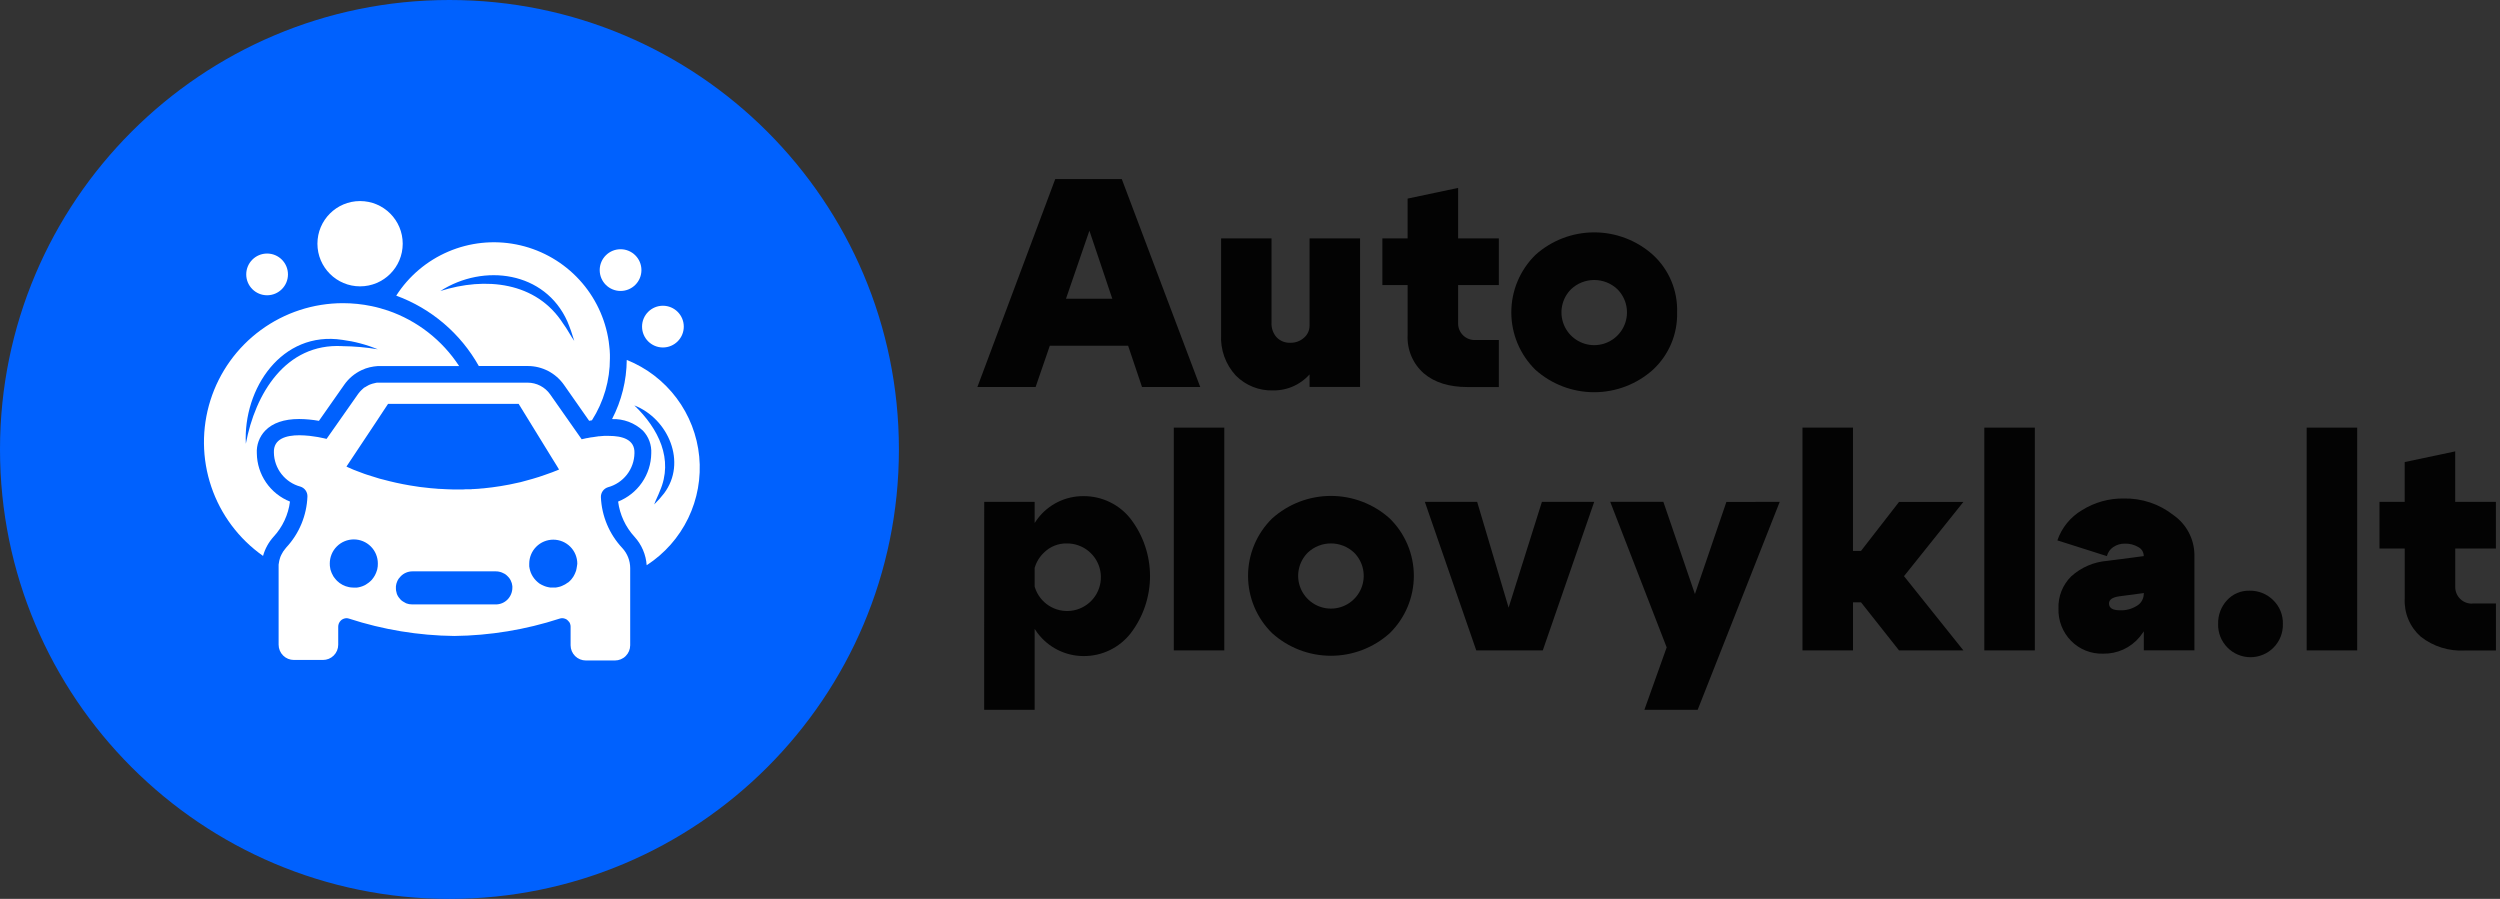
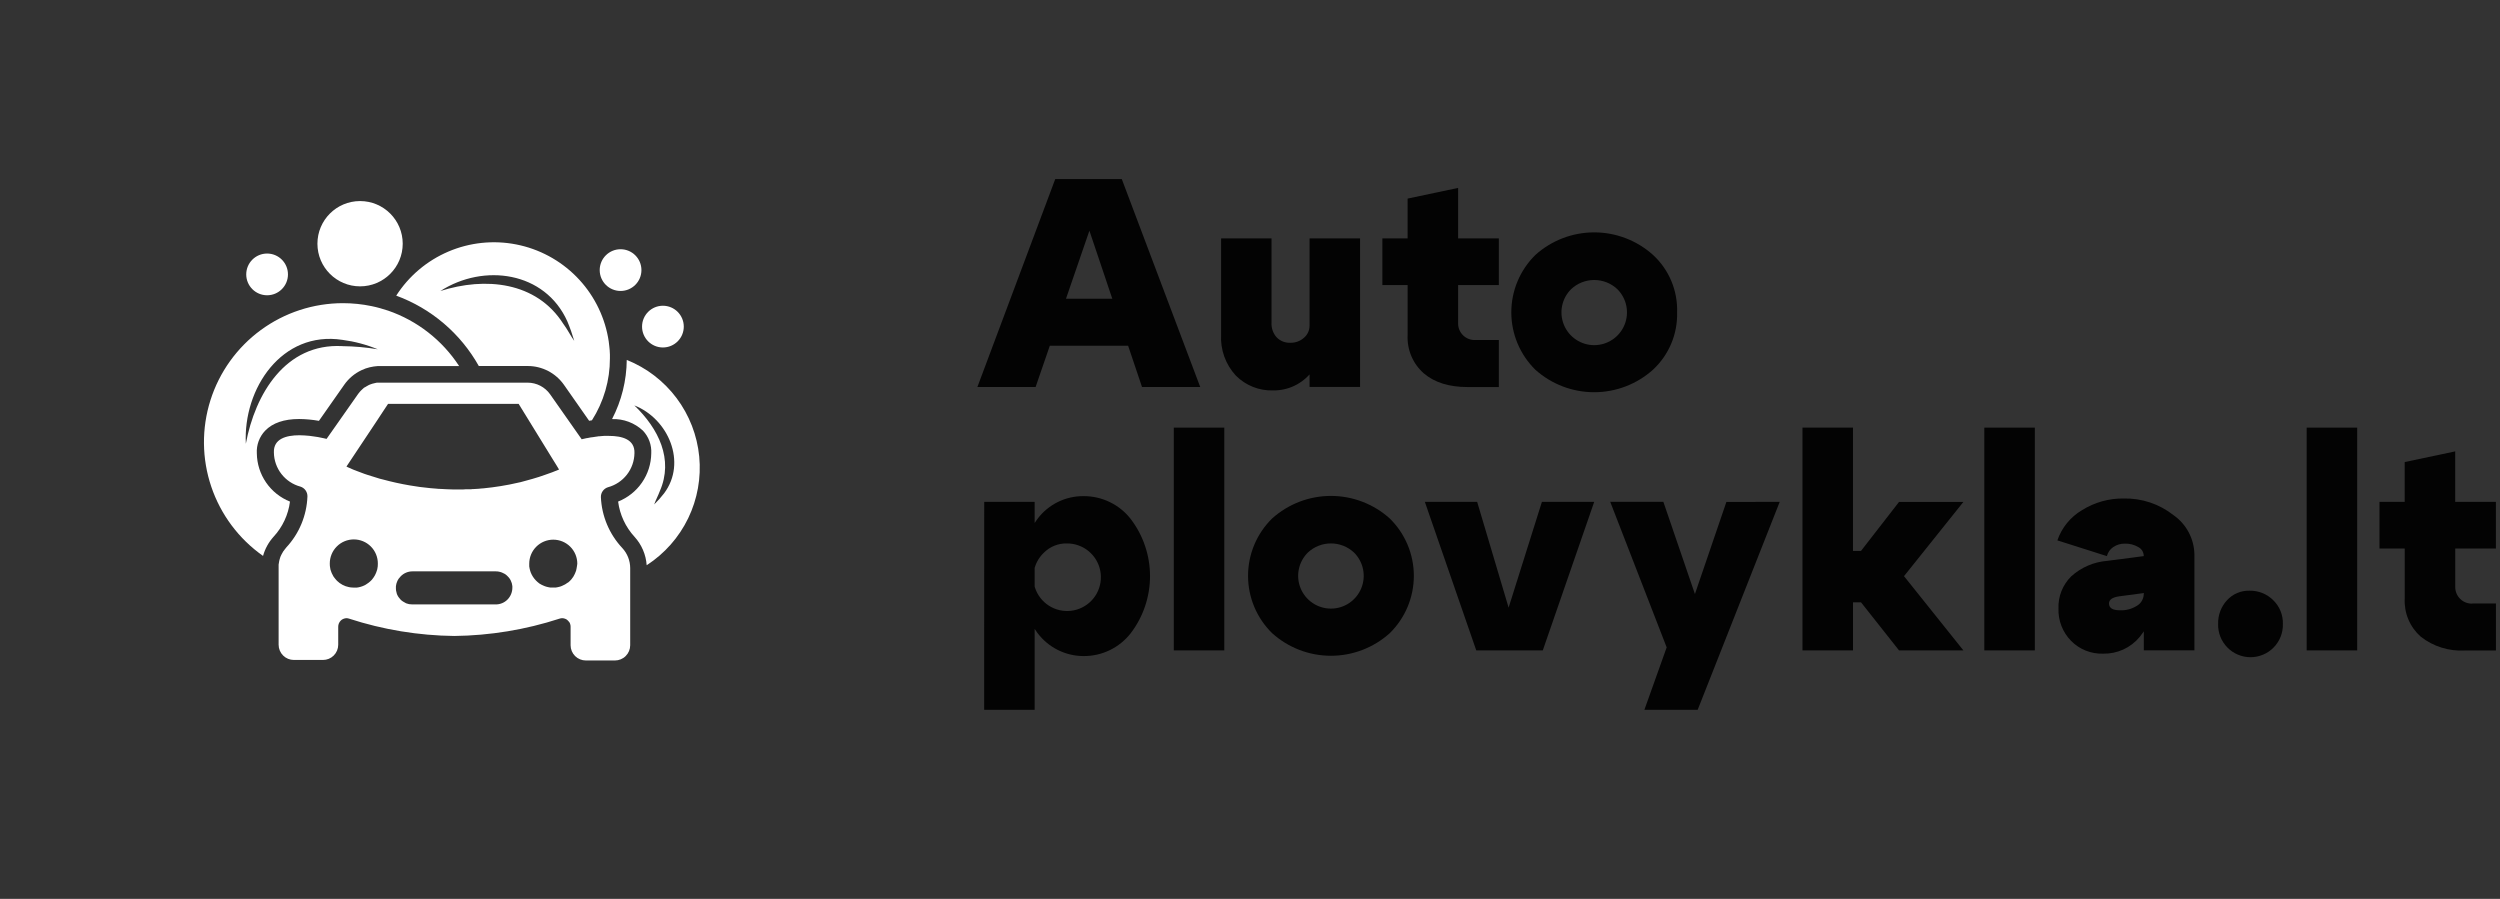
<svg xmlns="http://www.w3.org/2000/svg" width="445" height="160" viewBox="0 0 445 160" fill="none">
  <rect x="0" y="0" width="445" height="160" fill="#333333" stroke="none" />
  <g clip-path="url(#clip0_14_612)">
-     <path d="M80.003 160.006C124.187 160.006 160.006 124.187 160.006 80.003C160.006 35.819 124.187 0 80.003 0C35.819 0 0 35.819 0 80.003C0 124.187 35.819 160.006 80.003 160.006Z" fill="#0061FE" />
    <path d="M111.562 64.071C111.531 67.737 110.634 71.344 108.945 74.597C109.951 74.562 110.954 74.725 111.896 75.077C112.839 75.43 113.703 75.965 114.439 76.651C114.95 77.19 115.345 77.827 115.6 78.524C115.855 79.221 115.966 79.963 115.924 80.704C115.9 82.557 115.326 84.361 114.276 85.887C113.226 87.413 111.746 88.594 110.024 89.278C110.328 91.625 111.352 93.82 112.954 95.561C114.22 96.954 114.979 98.733 115.109 100.61C118.292 98.553 120.848 95.661 122.498 92.249C124.147 88.837 124.827 85.037 124.462 81.265C124.097 77.493 122.702 73.894 120.429 70.861C118.156 67.829 115.093 65.48 111.575 64.071H111.562ZM118.202 87.823C117.665 88.523 117.076 89.181 116.44 89.792C116.748 88.955 117.158 88.201 117.449 87.413C119.93 81.765 117.224 76.288 112.915 72.164C118.96 74.526 122.326 82.329 118.202 87.823Z" fill="white" />
    <path d="M69.089 55.295C68.609 55.141 68.129 54.987 67.648 54.854C67.167 54.721 66.657 54.594 66.159 54.493C64.477 54.142 62.763 53.965 61.044 53.964C55.786 53.965 50.664 55.641 46.423 58.749C42.182 61.858 39.041 66.236 37.456 71.25C35.871 76.263 35.924 81.652 37.608 86.633C39.292 91.615 42.52 95.93 46.822 98.953C47.171 97.688 47.811 96.522 48.69 95.547C50.296 93.816 51.319 91.625 51.616 89.282C49.895 88.597 48.416 87.416 47.366 85.89C46.315 84.364 45.741 82.561 45.716 80.708C45.671 79.966 45.78 79.223 46.036 78.526C46.293 77.828 46.691 77.191 47.205 76.655C48.527 75.285 50.558 74.584 53.246 74.584C54.428 74.595 55.607 74.704 56.771 74.91L61.271 68.491C62.054 67.37 63.117 66.473 64.355 65.891C64.819 65.666 65.307 65.493 65.809 65.375C66.298 65.261 66.796 65.187 67.298 65.155H81.723C78.723 60.557 74.278 57.088 69.089 55.295ZM60.907 61.608C50.826 61.075 45.407 70.108 43.759 78.994C43.259 69.156 50.159 58.837 60.942 60.494C63.106 60.775 65.225 61.34 67.242 62.173C65.149 61.824 63.033 61.637 60.911 61.613L60.907 61.608Z" fill="white" />
    <path d="M108.448 61.573C108.395 61.044 108.329 60.529 108.228 60.018C107.473 55.946 105.512 52.194 102.599 49.251C99.685 46.307 95.955 44.307 91.89 43.51C87.826 42.713 83.616 43.156 79.807 44.781C75.998 46.407 72.765 49.139 70.528 52.625C76.765 54.913 81.979 59.356 85.228 65.151H93.956C95.215 65.152 96.455 65.456 97.572 66.036C98.689 66.617 99.65 67.457 100.375 68.486L104.865 74.901C105.037 74.866 105.191 74.848 105.365 74.813C107.466 71.516 108.577 67.686 108.565 63.776V63.124C108.553 62.605 108.514 62.088 108.448 61.573ZM100.266 57.639C95.459 50.092 86.339 49.268 78.382 51.801C86.097 46.84 97.015 48.312 100.989 57.211C101.465 58.344 101.875 59.503 102.218 60.683C101.5 59.674 100.989 58.599 100.266 57.639Z" fill="white" />
    <path d="M106.959 88.493C106.947 88.103 107.063 87.72 107.288 87.402C107.514 87.084 107.838 86.848 108.21 86.731C109.548 86.371 110.733 85.585 111.585 84.492C112.437 83.399 112.91 82.059 112.933 80.673C113.033 78.206 110.733 77.589 108.395 77.589H107.505C107.357 77.591 107.21 77.602 107.064 77.624C106.939 77.626 106.814 77.638 106.69 77.659C106.574 77.652 106.458 77.664 106.346 77.694L106.002 77.742C105.888 77.751 105.774 77.769 105.663 77.795C105.577 77.798 105.491 77.809 105.407 77.83H105.354C105.293 77.852 105.229 77.864 105.165 77.865C105.132 77.871 105.098 77.871 105.065 77.865C105.028 77.884 104.988 77.896 104.946 77.9C104.824 77.913 104.703 77.937 104.585 77.97C104.511 77.971 104.437 77.982 104.365 78.001C104.158 78.054 103.965 78.089 103.832 78.124C103.811 78.121 103.79 78.122 103.769 78.127C103.749 78.133 103.73 78.142 103.713 78.155H103.678C103.662 78.153 103.646 78.155 103.631 78.162C103.617 78.168 103.604 78.177 103.594 78.19H103.541L103.166 77.661L97.91 70.171C97.457 69.535 96.859 69.017 96.166 68.659C95.472 68.301 94.703 68.114 93.923 68.113H67.358C67.292 68.121 67.224 68.121 67.158 68.113H67.105C67.037 68.116 66.97 68.128 66.905 68.148C66.69 68.183 66.478 68.234 66.271 68.302C66.12 68.34 65.972 68.391 65.83 68.456C65.742 68.491 65.658 68.54 65.574 68.575C65.449 68.635 65.328 68.705 65.213 68.782C65.103 68.83 64.999 68.892 64.905 68.967H64.87C64.835 68.967 64.733 69.073 64.685 69.121L64.548 69.24C64.447 69.316 64.356 69.403 64.275 69.5C64.189 69.58 64.108 69.665 64.033 69.756C63.936 69.865 63.844 69.98 63.76 70.1L58.129 78.123C58.129 78.123 57.512 77.969 56.605 77.797C56.314 77.749 56.005 77.713 55.667 77.66C55.478 77.629 55.267 77.612 55.05 77.576C54.904 77.554 54.757 77.543 54.609 77.541C54.463 77.521 54.316 77.509 54.168 77.506C53.877 77.506 53.568 77.475 53.287 77.475C50.943 77.475 48.648 78.105 48.753 80.559C48.775 81.945 49.248 83.286 50.1 84.379C50.952 85.472 52.137 86.258 53.476 86.617C53.848 86.734 54.171 86.97 54.396 87.288C54.621 87.606 54.736 87.989 54.723 88.379C54.595 91.755 53.26 94.972 50.96 97.446C50.862 97.555 50.771 97.67 50.687 97.79C50.618 97.861 50.561 97.941 50.515 98.028C50.471 98.077 50.43 98.128 50.392 98.182C50.361 98.235 50.326 98.301 50.292 98.371C50.244 98.435 50.204 98.504 50.173 98.578C50.142 98.628 50.114 98.679 50.089 98.732C50.036 98.832 50.001 98.932 49.952 99.023C49.929 99.067 49.912 99.113 49.899 99.16C49.864 99.26 49.829 99.36 49.799 99.482C49.801 99.501 49.8 99.521 49.793 99.539C49.787 99.557 49.777 99.574 49.764 99.588C49.732 99.689 49.709 99.792 49.694 99.896C49.645 100.093 49.612 100.294 49.594 100.496V114.767C49.595 115.123 49.666 115.476 49.804 115.805C49.941 116.134 50.142 116.432 50.395 116.683C50.648 116.935 50.948 117.134 51.278 117.269C51.607 117.404 51.961 117.473 52.317 117.472H57.485C57.841 117.473 58.194 117.404 58.523 117.269C58.853 117.133 59.152 116.934 59.405 116.683C59.657 116.432 59.858 116.133 59.995 115.804C60.132 115.476 60.202 115.123 60.203 114.767V111.555C60.202 111.356 60.24 111.158 60.316 110.973C60.391 110.789 60.503 110.621 60.644 110.48C60.697 110.427 60.763 110.374 60.816 110.326C61.075 110.145 61.381 110.044 61.697 110.035C61.847 110.042 61.996 110.07 62.138 110.119C68.186 112.088 74.499 113.128 80.859 113.203C87.225 113.129 93.543 112.089 99.597 110.119C99.746 110.068 99.902 110.039 100.06 110.035C100.357 110.043 100.646 110.132 100.897 110.291C100.974 110.345 101.044 110.408 101.104 110.48C101.194 110.561 101.274 110.653 101.342 110.753C101.414 110.858 101.466 110.974 101.496 111.097C101.544 111.239 101.568 111.388 101.566 111.538V114.86C101.567 115.216 101.639 115.569 101.776 115.898C101.913 116.227 102.114 116.525 102.367 116.776C102.62 117.028 102.92 117.227 103.25 117.362C103.579 117.497 103.933 117.566 104.289 117.565H109.457C110.176 117.566 110.866 117.282 111.375 116.775C111.885 116.268 112.173 115.579 112.175 114.86V101.116C112.169 99.796 111.67 98.526 110.775 97.556C108.459 95.089 107.105 91.874 106.959 88.493ZM67.24 100.793C67.233 100.933 67.211 101.072 67.174 101.207C67.157 101.342 67.122 101.474 67.068 101.599C66.997 101.848 66.9 102.089 66.777 102.317C66.744 102.396 66.704 102.471 66.658 102.542C66.635 102.559 66.617 102.582 66.605 102.608C66.569 102.696 66.517 102.777 66.451 102.846C66.402 102.907 66.356 102.97 66.314 103.035C66.27 103.083 66.23 103.135 66.195 103.189C66.159 103.209 66.129 103.24 66.111 103.277C66.059 103.316 66.013 103.362 65.974 103.414C65.904 103.462 65.851 103.533 65.785 103.581C65.727 103.638 65.663 103.689 65.596 103.735C65.459 103.841 65.323 103.924 65.186 104.013C65.115 104.062 65.042 104.108 64.966 104.15L64.741 104.25C64.675 104.285 64.604 104.303 64.552 104.334C64.319 104.424 64.079 104.493 63.834 104.541C63.727 104.569 63.618 104.587 63.508 104.594C63.469 104.604 63.428 104.604 63.389 104.594H62.979C62.807 104.599 62.634 104.589 62.464 104.563C62.35 104.555 62.236 104.538 62.125 104.51C61.316 104.352 60.572 103.96 59.984 103.382C59.881 103.291 59.789 103.187 59.711 103.074C59.617 102.972 59.532 102.863 59.455 102.748C59.37 102.644 59.3 102.528 59.248 102.404C59.093 102.148 58.973 101.873 58.891 101.585C58.835 101.455 58.799 101.316 58.785 101.175C58.722 100.886 58.694 100.59 58.701 100.294C58.701 99.159 59.152 98.071 59.954 97.269C60.756 96.467 61.844 96.016 62.979 96.016C64.114 96.016 65.202 96.467 66.004 97.269C66.806 98.071 67.257 99.159 67.257 100.294C67.262 100.461 67.256 100.628 67.239 100.794L67.24 100.793ZM90.323 106.732C90.049 107.005 89.723 107.222 89.365 107.369C89.006 107.515 88.622 107.59 88.235 107.587H73.399C73.204 107.587 73.009 107.571 72.817 107.539C72.69 107.512 72.564 107.477 72.442 107.433C72.372 107.433 72.323 107.385 72.253 107.367C72.076 107.283 71.905 107.186 71.742 107.076C71.664 107.029 71.589 106.977 71.517 106.922C71.454 106.853 71.384 106.79 71.31 106.733C71.243 106.664 71.181 106.591 71.125 106.513C71.072 106.443 71.019 106.39 70.971 106.324C70.87 106.187 70.784 106.039 70.715 105.883C70.677 105.818 70.648 105.748 70.627 105.676V105.645C70.613 105.556 70.591 105.469 70.561 105.385C70.504 105.196 70.475 105 70.473 104.803C70.463 104.752 70.463 104.7 70.473 104.649C70.473 104.549 70.473 104.449 70.473 104.358L70.526 104.05C70.537 103.975 70.555 103.902 70.579 103.83C70.597 103.746 70.579 103.777 70.61 103.746C70.647 103.668 70.676 103.587 70.698 103.504C70.733 103.416 70.746 103.404 70.764 103.35C70.787 103.295 70.816 103.243 70.852 103.196C70.887 103.143 70.918 103.077 70.952 103.024C71.065 102.867 71.191 102.72 71.327 102.583C71.598 102.304 71.923 102.081 72.281 101.93C72.64 101.779 73.026 101.701 73.415 101.702H88.254C88.443 101.702 88.632 101.719 88.818 101.755C88.911 101.768 89.003 101.792 89.091 101.826C89.18 101.843 89.266 101.871 89.347 101.91C89.454 101.953 89.556 102.005 89.655 102.064H89.69C89.797 102.119 89.9 102.182 89.998 102.253C90.082 102.315 90.161 102.381 90.236 102.453C90.348 102.543 90.449 102.647 90.536 102.761C90.647 102.887 90.745 103.025 90.827 103.171C90.859 103.22 90.887 103.272 90.911 103.325C90.983 103.481 91.046 103.642 91.1 103.805C91.095 103.858 91.106 103.912 91.131 103.959C91.164 104.082 91.188 104.207 91.201 104.334V104.625C91.195 105.415 90.88 106.171 90.324 106.731L90.323 106.732ZM92.667 85.821C92.376 85.887 92.067 85.958 91.786 86.01C91.425 86.094 91.05 86.177 90.686 86.248C89.642 86.448 88.598 86.622 87.602 86.748C87.056 86.814 86.509 86.885 85.976 86.933H85.857C85.619 86.968 85.394 86.986 85.157 87.003L84.351 87.051C84.192 87.044 84.032 87.056 83.875 87.086H83.597C83.5 87.095 83.403 87.095 83.306 87.086C83.026 87.08 82.747 87.091 82.469 87.121H80.569C80.226 87.127 79.883 87.115 79.542 87.086L78.533 87.033C78.199 87.029 77.865 87.007 77.533 86.967C77.207 86.932 76.933 86.914 76.652 86.897C75.987 86.831 75.33 86.76 74.705 86.677C74.08 86.594 73.524 86.505 72.943 86.404C71.229 86.113 69.656 85.752 68.268 85.377C68.03 85.324 67.805 85.254 67.585 85.205C66.796 84.963 66.043 84.742 65.385 84.518C65.213 84.47 65.041 84.399 64.885 84.351C64.167 84.091 63.532 83.851 63.057 83.664C62.946 83.624 62.837 83.579 62.731 83.527C62.031 83.236 61.669 83.047 61.669 83.047L67.075 74.918L68.018 73.482L68.992 72.01L69.08 71.891H92.322L98.314 81.628L99.098 82.892L99.512 83.579C98.706 83.923 97.886 84.227 97.062 84.504C96.688 84.641 96.291 84.777 95.916 84.896C95.841 84.911 95.767 84.933 95.696 84.962C95.37 85.068 95.062 85.151 94.736 85.253C94.344 85.359 93.947 85.478 93.555 85.579L92.667 85.821ZM102.695 100.801C102.68 100.94 102.657 101.079 102.625 101.215C102.594 101.352 102.577 101.471 102.541 101.59C102.494 101.741 102.437 101.888 102.369 102.031C102.334 102.133 102.288 102.23 102.232 102.322C102.179 102.442 102.115 102.557 102.043 102.666C101.99 102.75 101.92 102.833 101.854 102.922C101.812 102.987 101.766 103.05 101.717 103.111C101.629 103.211 101.545 103.296 101.444 103.402C101.343 103.508 101.237 103.587 101.118 103.693H101.083C100.764 103.938 100.413 104.138 100.039 104.288C99.951 104.331 99.86 104.366 99.766 104.394C99.723 104.391 99.681 104.403 99.647 104.429C99.534 104.465 99.419 104.493 99.303 104.513C99.18 104.545 99.054 104.568 98.928 104.583H98.448C98.322 104.59 98.195 104.59 98.069 104.583H97.95C97.824 104.567 97.699 104.543 97.576 104.513C97.46 104.491 97.345 104.463 97.232 104.429C97.032 104.371 96.837 104.295 96.65 104.204C96.55 104.166 96.452 104.12 96.359 104.067L96.015 103.867C95.896 103.779 95.795 103.695 95.693 103.607C95.59 103.523 95.493 103.432 95.402 103.334C95.004 102.926 94.689 102.444 94.477 101.915C94.442 101.809 94.389 101.673 94.358 101.554C94.318 101.438 94.289 101.318 94.27 101.197C94.238 101.073 94.216 100.946 94.204 100.818V100.752C94.195 100.614 94.195 100.476 94.204 100.338C94.204 99.203 94.655 98.115 95.457 97.313C96.259 96.511 97.347 96.06 98.482 96.06C99.617 96.06 100.705 96.511 101.507 97.313C102.309 98.115 102.76 99.203 102.76 100.338C102.749 100.492 102.728 100.645 102.698 100.796L102.695 100.801Z" fill="white" />
    <path d="M47.544 52.558C49.595 52.558 51.258 50.895 51.258 48.844C51.258 46.793 49.595 45.13 47.544 45.13C45.493 45.13 43.83 46.793 43.83 48.844C43.83 50.895 45.493 52.558 47.544 52.558Z" fill="white" />
    <path d="M110.461 51.791C112.512 51.791 114.175 50.128 114.175 48.077C114.175 46.026 112.512 44.363 110.461 44.363C108.41 44.363 106.747 46.026 106.747 48.077C106.747 50.128 108.41 51.791 110.461 51.791Z" fill="white" />
    <path d="M117.999 61.85C120.05 61.85 121.713 60.187 121.713 58.136C121.713 56.085 120.05 54.422 117.999 54.422C115.948 54.422 114.285 56.085 114.285 58.136C114.285 60.187 115.948 61.85 117.999 61.85Z" fill="white" />
    <path d="M64.093 50.971C68.285 50.971 71.684 47.572 71.684 43.38C71.684 39.188 68.285 35.789 64.093 35.789C59.901 35.789 56.502 39.188 56.502 43.38C56.502 47.572 59.901 50.971 64.093 50.971Z" fill="white" />
    <path d="M184.34 68.882H173.977L187.834 31.872H199.677L213.639 68.882H203.276L193.913 41.063L184.34 68.882ZM184.023 53.175H203.85V61.546H184.023V53.175Z" fill="#030303" />
    <path d="M226.332 42.438V57.418C226.303 57.898 226.371 58.379 226.529 58.833C226.688 59.287 226.935 59.705 227.257 60.062C227.57 60.38 227.947 60.628 228.362 60.792C228.777 60.956 229.221 61.032 229.667 61.014C230.56 61.039 231.429 60.724 232.099 60.133C232.414 59.867 232.667 59.535 232.84 59.16C233.013 58.785 233.101 58.377 233.099 57.965H236.183C236.292 60.953 235.326 63.881 233.46 66.217C232.648 67.254 231.607 68.09 230.419 68.659C229.23 69.227 227.926 69.514 226.609 69.495C225.381 69.534 224.158 69.319 223.016 68.864C221.875 68.409 220.839 67.724 219.974 66.851C219.07 65.872 218.373 64.721 217.923 63.467C217.473 62.213 217.281 60.881 217.357 59.551V42.438H226.332ZM242.092 42.438V68.874H233.104V42.438H242.092Z" fill="#030303" />
    <path d="M262.615 60.524H266.792V68.895H261.241C257.925 68.895 255.315 68.075 253.412 66.436C252.456 65.59 251.703 64.539 251.209 63.362C250.714 62.184 250.492 60.911 250.557 59.636V50.736H246.062V42.435H250.556V35.348L259.544 33.448V42.435H266.792V50.74H259.544V57.508C259.533 57.913 259.606 58.315 259.758 58.691C259.91 59.066 260.138 59.406 260.428 59.688C260.717 59.971 261.062 60.192 261.441 60.335C261.819 60.478 262.224 60.542 262.628 60.522L262.615 60.524Z" fill="#030303" />
    <path d="M273.296 65.816C271.94 64.482 270.863 62.892 270.127 61.138C269.392 59.383 269.013 57.501 269.013 55.598C269.013 53.696 269.392 51.813 270.127 50.059C270.863 48.305 271.94 46.715 273.296 45.381C276.171 42.794 279.901 41.362 283.769 41.362C287.636 41.362 291.367 42.794 294.242 45.381C295.648 46.675 296.758 48.256 297.497 50.018C298.236 51.78 298.587 53.68 298.525 55.59C298.577 57.498 298.223 59.395 297.484 61.156C296.746 62.916 295.641 64.498 294.243 65.798C291.368 68.382 287.639 69.813 283.773 69.816C279.908 69.82 276.176 68.395 273.296 65.816ZM279.671 51.457C278.849 52.27 278.286 53.309 278.056 54.442C277.825 55.575 277.937 56.751 278.376 57.821C278.816 58.89 279.563 59.805 280.524 60.449C281.484 61.093 282.615 61.437 283.771 61.437C284.927 61.437 286.057 61.093 287.018 60.449C287.979 59.805 288.726 58.89 289.165 57.821C289.605 56.751 289.716 55.575 289.486 54.442C289.255 53.309 288.693 52.27 287.871 51.457C286.759 50.417 285.293 49.839 283.771 49.839C282.249 49.839 280.783 50.417 279.671 51.457Z" fill="#030303" />
    <path d="M175.193 89.33H184.168V126.34H175.18L175.193 89.33ZM184.657 112.651C182.526 109.702 181.379 106.156 181.379 102.518C181.379 98.879 182.526 95.333 184.657 92.384C185.608 91.109 186.846 90.076 188.271 89.369C189.695 88.662 191.267 88.3 192.857 88.313C194.484 88.301 196.092 88.665 197.555 89.376C199.019 90.087 200.298 91.126 201.294 92.413C203.506 95.328 204.704 98.887 204.704 102.547C204.704 106.206 203.506 109.765 201.294 112.68C200.3 113.968 199.021 115.009 197.557 115.72C196.093 116.432 194.484 116.794 192.857 116.78C191.264 116.775 189.693 116.399 188.27 115.682C186.847 114.965 185.61 113.927 184.657 112.65V112.651ZM185.82 98.371C184.802 99.331 184.151 100.615 183.979 102.004C183.806 103.392 184.122 104.797 184.874 105.977C185.625 107.156 186.764 108.038 188.095 108.468C189.426 108.899 190.866 108.852 192.166 108.336C193.466 107.819 194.545 106.866 195.219 105.64C195.892 104.414 196.116 102.991 195.854 101.617C195.591 100.243 194.858 99.004 193.78 98.112C192.702 97.22 191.347 96.733 189.948 96.732C189.185 96.709 188.425 96.843 187.715 97.125C187.005 97.407 186.36 97.831 185.82 98.371Z" fill="#030303" />
    <path d="M208.934 115.77V76.117H217.924V115.77H208.934Z" fill="#030303" />
    <path d="M226.436 112.704C225.079 111.373 224.002 109.784 223.266 108.032C222.531 106.279 222.152 104.398 222.152 102.497C222.152 100.597 222.531 98.715 223.266 96.963C224.002 95.21 225.079 93.622 226.436 92.291C229.31 89.704 233.04 88.273 236.907 88.273C240.773 88.273 244.503 89.704 247.377 92.291C248.734 93.622 249.813 95.21 250.549 96.962C251.285 98.715 251.664 100.597 251.664 102.497C251.664 104.398 251.285 106.28 250.549 108.033C249.813 109.785 248.734 111.373 247.377 112.704C244.504 115.294 240.774 116.727 236.907 116.727C233.039 116.727 229.309 115.294 226.436 112.704ZM232.807 98.345C231.984 99.158 231.421 100.198 231.19 101.331C230.958 102.465 231.07 103.642 231.509 104.713C231.949 105.783 232.696 106.699 233.658 107.343C234.619 107.988 235.75 108.332 236.907 108.332C238.064 108.332 239.195 107.988 240.156 107.343C241.117 106.699 241.865 105.783 242.305 104.713C242.744 103.642 242.856 102.465 242.624 101.331C242.393 100.198 241.83 99.158 241.007 98.345C239.894 97.307 238.429 96.729 236.907 96.729C235.385 96.729 233.92 97.307 232.807 98.345Z" fill="#030303" />
    <path d="M274.459 89.33H283.769L274.618 115.766H262.774L253.623 89.33H262.933L268.533 108.157L274.459 89.33Z" fill="#030303" />
    <path d="M316.789 89.33L302.189 126.34H292.703L296.668 115.233L286.619 89.321H296.078L301.696 105.742L307.296 89.348L316.789 89.33Z" fill="#030303" />
    <path d="M320.84 115.77V76.117H329.832V98.063H331.259L338.031 89.339H349.486L338.913 102.557L349.487 115.775H338.032L331.26 107.21H329.833V115.775L320.84 115.77Z" fill="#030303" />
-     <path d="M353.21 115.77V76.117H362.198V115.77H353.21Z" fill="#030303" />
+     <path d="M353.21 115.77V76.117H362.198V115.77H353.21" fill="#030303" />
    <path d="M381.607 105.566L377.201 106.148C376.001 106.324 375.401 106.747 375.401 107.417C375.401 108.228 376.053 108.633 377.357 108.633C378.43 108.678 379.492 108.391 380.397 107.813C380.758 107.596 381.057 107.29 381.265 106.925C381.473 106.559 381.584 106.146 381.587 105.725H383.442C383.554 108.501 382.639 111.221 380.873 113.365C380.082 114.325 379.083 115.092 377.952 115.61C376.821 116.127 375.587 116.381 374.343 116.352C373.29 116.385 372.241 116.2 371.262 115.809C370.283 115.418 369.396 114.829 368.655 114.079C367.91 113.32 367.327 112.418 366.941 111.428C366.555 110.437 366.373 109.379 366.408 108.316C366.368 107.256 366.55 106.199 366.941 105.212C367.332 104.226 367.925 103.332 368.681 102.588C370.451 100.988 372.702 100.019 375.081 99.834L381.581 98.988V98.882C381.568 98.566 381.471 98.26 381.298 97.994C381.126 97.729 380.886 97.515 380.603 97.375C379.892 96.954 379.076 96.743 378.25 96.767C377.508 96.747 376.778 96.959 376.162 97.375C375.598 97.755 375.193 98.329 375.025 98.988L366.213 96.188C366.99 93.922 368.553 92.008 370.619 90.795C372.837 89.411 375.405 88.695 378.019 88.733C381.227 88.661 384.359 89.708 386.879 91.694C388.006 92.481 388.932 93.524 389.579 94.737C390.227 95.949 390.579 97.298 390.606 98.673V115.755H381.596L381.607 105.566Z" fill="#030303" />
    <path d="M394.829 111.064C394.78 109.5 395.35 107.98 396.415 106.834C396.917 106.285 397.531 105.851 398.214 105.559C398.898 105.267 399.637 105.125 400.38 105.142C401.167 105.122 401.95 105.262 402.681 105.553C403.413 105.843 404.078 106.279 404.636 106.834C405.199 107.382 405.642 108.041 405.938 108.769C406.233 109.497 406.375 110.279 406.354 111.064C406.374 111.834 406.24 112.6 405.96 113.317C405.679 114.034 405.258 114.688 404.72 115.24C404.183 115.791 403.541 116.23 402.831 116.529C402.121 116.829 401.359 116.983 400.589 116.983C399.819 116.983 399.057 116.829 398.347 116.529C397.637 116.23 396.995 115.791 396.458 115.24C395.92 114.688 395.499 114.034 395.218 113.317C394.938 112.6 394.804 111.834 394.824 111.064H394.829Z" fill="#030303" />
    <path d="M410.588 115.77V76.117H419.58V115.77H410.588Z" fill="#030303" />
    <path d="M440.099 107.417H444.276V115.788H438.724C435.902 115.948 433.119 115.074 430.895 113.329C429.938 112.485 429.184 111.435 428.69 110.259C428.196 109.082 427.974 107.809 428.04 106.535V97.635H423.546V89.335H428.036V82.246L437.028 80.346V89.338H444.271V97.638H437.036V104.428C437.025 104.833 437.098 105.235 437.25 105.611C437.402 105.986 437.63 106.325 437.92 106.608C438.209 106.891 438.554 107.112 438.933 107.255C439.311 107.398 439.716 107.462 440.12 107.442L440.099 107.417Z" fill="#030303" />
  </g>
  <defs>
    <clipPath id="clip0_14_612">
      <rect width="444.276" height="160.006" fill="white" />
    </clipPath>
  </defs>
</svg>